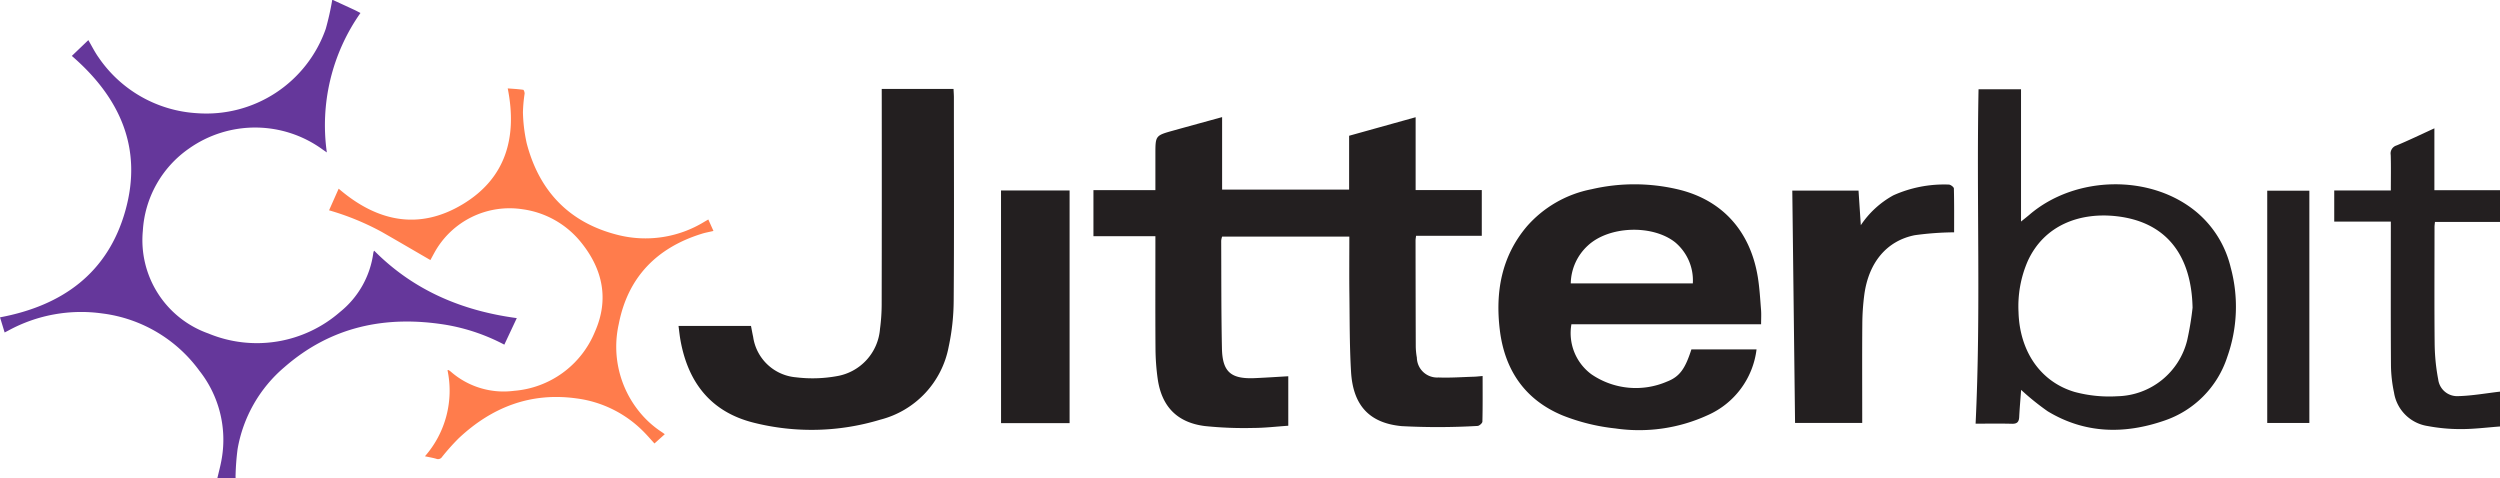
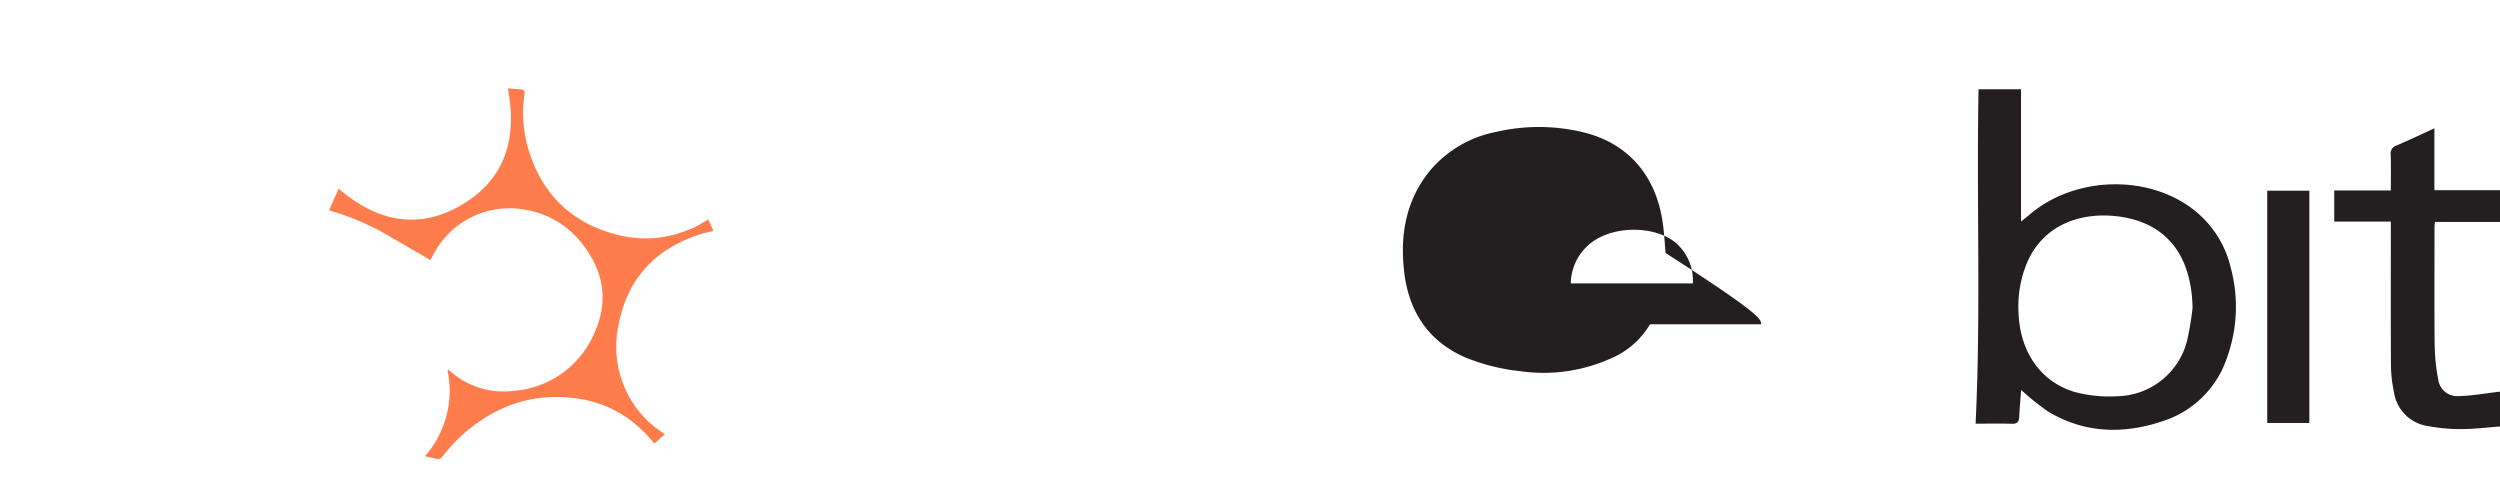
<svg xmlns="http://www.w3.org/2000/svg" width="299.413" height="57.306" viewBox="0 0 299.413 57.306">
  <g transform="translate(-800 -1223.418)">
    <path d="M1099.413,1274.495c-1.539.113-3.077.311-4.616.313a21.119,21.119,0,0,1-4.04-.365,4.809,4.809,0,0,1-4.037-4.013,16.583,16.583,0,0,1-.365-3.191c-.036-5.376-.016-10.752-.016-16.128v-1.156h-6.779v-3.722h6.779c0-1.5.027-2.882-.014-4.26a1,1,0,0,1,.7-1.135c1.477-.615,2.919-1.315,4.53-2.051v7.407h7.862v3.8h-7.795c-.02.231-.051.413-.051.6,0,4.717-.032,9.434.018,14.15a24.132,24.132,0,0,0,.426,4.134,2.284,2.284,0,0,0,2.346,1.984c1.688-.038,3.371-.347,5.056-.54Z" fill="#231f20" />
-     <path d="M930.956,1246.186h7.42v-4.312c0-2.217,0-2.222,2.161-2.824,1.91-.532,3.824-1.054,5.829-1.606v8.678h15.211v-6.445l7.966-2.22v8.723h7.923v5.479h-7.872c-.028.251-.06.4-.06.55q.006,6.361.025,12.722a8.23,8.23,0,0,0,.132,1.318,2.426,2.426,0,0,0,2.585,2.378c1.414.056,2.835-.051,4.253-.092.306-.009.611-.048,1.037-.083,0,1.869.018,3.664-.027,5.458,0,.186-.377.517-.584.521a82.312,82.312,0,0,1-9.077.023c-3.925-.366-5.835-2.537-6.069-6.507-.185-3.123-.159-6.259-.2-9.389-.027-2.244-.005-4.488-.005-6.806H946.37a2.085,2.085,0,0,0-.113.495c.019,4.3,0,8.606.089,12.907.061,2.82,1.082,3.675,3.934,3.551,1.321-.057,2.639-.146,4.011-.224v5.926c-1.4.094-2.811.264-4.22.265a45.421,45.421,0,0,1-5.767-.227c-3.336-.423-5.187-2.35-5.656-5.681a27.466,27.466,0,0,1-.26-3.591c-.031-4.082-.012-8.165-.012-12.247v-1.22h-7.42Z" fill="#231f20" />
-     <path d="M1010.918,1262.257H988.2a6.127,6.127,0,0,0,2.391,5.984,9.419,9.419,0,0,0,9.051.88c1.566-.6,2.2-1.6,2.931-3.86h7.8a9.92,9.92,0,0,1-5.882,7.894,19.67,19.67,0,0,1-11.03,1.574,23.937,23.937,0,0,1-6.306-1.552c-4.5-1.862-6.948-5.426-7.53-10.24-.548-4.538.189-8.781,3.221-12.383a13.777,13.777,0,0,1,7.753-4.469,22.672,22.672,0,0,1,10.34.009c5.3,1.246,8.689,4.978,9.588,10.522.211,1.307.282,2.638.389,3.961C1010.953,1261.1,1010.918,1261.635,1010.918,1262.257Zm-8.176-4.9a5.946,5.946,0,0,0-2.143-4.939c-2.717-2.122-7.888-1.945-10.417.4a6.292,6.292,0,0,0-2.06,4.538Z" fill="#231f20" />
-     <path d="M905.6,1234.071h8.6c.015.36.043.694.043,1.029,0,8.1.037,16.2-.025,24.305a26.96,26.96,0,0,1-.6,5.546,11.137,11.137,0,0,1-8.2,8.731,28.357,28.357,0,0,1-15.172.354c-5.1-1.281-7.836-4.8-8.748-9.863-.1-.548-.152-1.1-.234-1.719h8.679c.088.449.164.879.257,1.306a5.666,5.666,0,0,0,5.13,4.846,16.393,16.393,0,0,0,4.881-.136,6.224,6.224,0,0,0,5.183-5.673,22.408,22.408,0,0,0,.2-2.929q.024-12.3.009-24.591Z" fill="#231f20" />
+     <path d="M1010.918,1262.257H988.2c1.566-.6,2.2-1.6,2.931-3.86h7.8a9.92,9.92,0,0,1-5.882,7.894,19.67,19.67,0,0,1-11.03,1.574,23.937,23.937,0,0,1-6.306-1.552c-4.5-1.862-6.948-5.426-7.53-10.24-.548-4.538.189-8.781,3.221-12.383a13.777,13.777,0,0,1,7.753-4.469,22.672,22.672,0,0,1,10.34.009c5.3,1.246,8.689,4.978,9.588,10.522.211,1.307.282,2.638.389,3.961C1010.953,1261.1,1010.918,1261.635,1010.918,1262.257Zm-8.176-4.9a5.946,5.946,0,0,0-2.143-4.939c-2.717-2.122-7.888-1.945-10.417.4a6.292,6.292,0,0,0-2.06,4.538Z" fill="#231f20" />
    <path d="M1042.061,1270.112c-.081,1.106-.178,2.175-.231,3.246-.029.584-.244.829-.866.813-1.48-.038-2.961-.012-4.356-.012.646-13.385.094-26.691.353-40.053h5.087v15.847c.451-.365.727-.579.992-.806,5.556-4.774,14.689-4.893,20.134-.241a12.414,12.414,0,0,1,3.983,6.535,17.948,17.948,0,0,1-.41,10.731,11.941,11.941,0,0,1-7.544,7.624c-4.781,1.649-9.519,1.57-13.966-1.124A30.382,30.382,0,0,1,1042.061,1270.112Zm20.533-9.845c-.136-6.4-3.239-10.28-9.089-10.95-4.384-.5-8.68,1.044-10.656,5.378a13.573,13.573,0,0,0-1.1,6.108c.133,4.663,2.606,8.338,6.719,9.556a15.962,15.962,0,0,0,5.128.515,8.806,8.806,0,0,0,8.351-6.7A35.8,35.8,0,0,0,1062.594,1260.267Z" fill="#231f20" />
-     <path d="M1022.861,1250.389a11.124,11.124,0,0,1,3.9-3.579,14.821,14.821,0,0,1,6.636-1.287c.21,0,.606.3.61.465.045,1.794.028,3.59.028,5.254a36.7,36.7,0,0,0-4.714.344c-3.36.674-5.5,3.258-6.034,7.067a28.157,28.157,0,0,0-.247,3.591c-.031,3.576-.011,7.153-.011,10.73v1.1h-8.043c-.111-9.269-.221-18.519-.331-27.825h7.932Q1022.724,1248.328,1022.861,1250.389Z" fill="#231f20" />
-     <path d="M919.887,1246.232H928.1v27.86h-8.209Z" fill="#231f20" />
    <path d="M1076.581,1246.256v27.818h-5.045v-27.818Z" fill="#231f20" />
-     <path d="M839.874,1223.418c.855.394,1.711.785,2.564,1.182.24.112.471.24.732.374a23.365,23.365,0,0,0-4.027,16.7c-.2-.141-.358-.246-.51-.354a13.727,13.727,0,0,0-16.005-.106,12.9,12.9,0,0,0-5.521,9.856,11.845,11.845,0,0,0,7.844,12.285,15.15,15.15,0,0,0,15.782-2.582,10.9,10.9,0,0,0,3.972-7.029,1.57,1.57,0,0,1,.053-.215.414.414,0,0,1,.057-.085c4.693,4.727,10.465,7.187,17.078,8.073l-1.493,3.179a23.25,23.25,0,0,0-7.02-2.381c-7.18-1.157-13.73.2-19.314,5.073a16.562,16.562,0,0,0-5.614,9.831,29.69,29.69,0,0,0-.236,3.049c-.01.144,0,.289,0,.458h-2.193c.182-.8.408-1.6.538-2.41a13.322,13.322,0,0,0-2.678-10.491,17.016,17.016,0,0,0-11.647-6.868,18.2,18.2,0,0,0-11.205,2.033l-.475.248-.554-1.813c7.456-1.4,12.891-5.284,15-12.736,2.123-7.511-.63-13.585-6.4-18.575l1.977-1.892c.423.722.77,1.431,1.222,2.064a15.353,15.353,0,0,0,11.782,6.688,15.149,15.149,0,0,0,15.431-10.1,33.205,33.205,0,0,0,.775-3.454Z" fill="#65379b" />
    <path d="M850.893,1278.063a11.91,11.91,0,0,0,2.7-10.316l.135-.006c.086.061.176.117.257.184a9.609,9.609,0,0,0,7.579,2.3,11.445,11.445,0,0,0,9.688-7.077c1.709-3.86.953-7.472-1.657-10.7a10.892,10.892,0,0,0-7.023-3.971,10.276,10.276,0,0,0-10.544,5.2c-.164.3-.322.593-.482.889-1.966-1.139-3.9-2.273-5.849-3.387a31.346,31.346,0,0,0-6.287-2.573l1.151-2.592c4.569,3.937,9.589,5.026,14.842,1.873,5.186-3.113,6.567-8.028,5.406-13.881.611.047,1.236.078,1.853.164.079.011.179.309.168.466a17.849,17.849,0,0,0-.2,2.243,18.886,18.886,0,0,0,.447,3.685c1.5,5.757,5.106,9.526,10.9,10.987a13.5,13.5,0,0,0,10.376-1.57l.478-.277.616,1.374c-.513.123-.976.2-1.42.343-5.394,1.682-8.841,5.225-9.921,10.806a12.361,12.361,0,0,0,2.46,10.5,11.577,11.577,0,0,0,2.653,2.411c.12.08.237.166.4.281l-1.236,1.112c-.461-.5-.873-.986-1.321-1.433a13.763,13.763,0,0,0-8.048-3.969c-5.469-.749-10.1,1.055-14.06,4.761a26.362,26.362,0,0,0-2.01,2.249.568.568,0,0,1-.683.229C851.846,1278.245,851.411,1278.175,850.893,1278.063Z" fill="#ff7c4c" />
  </g>
</svg>